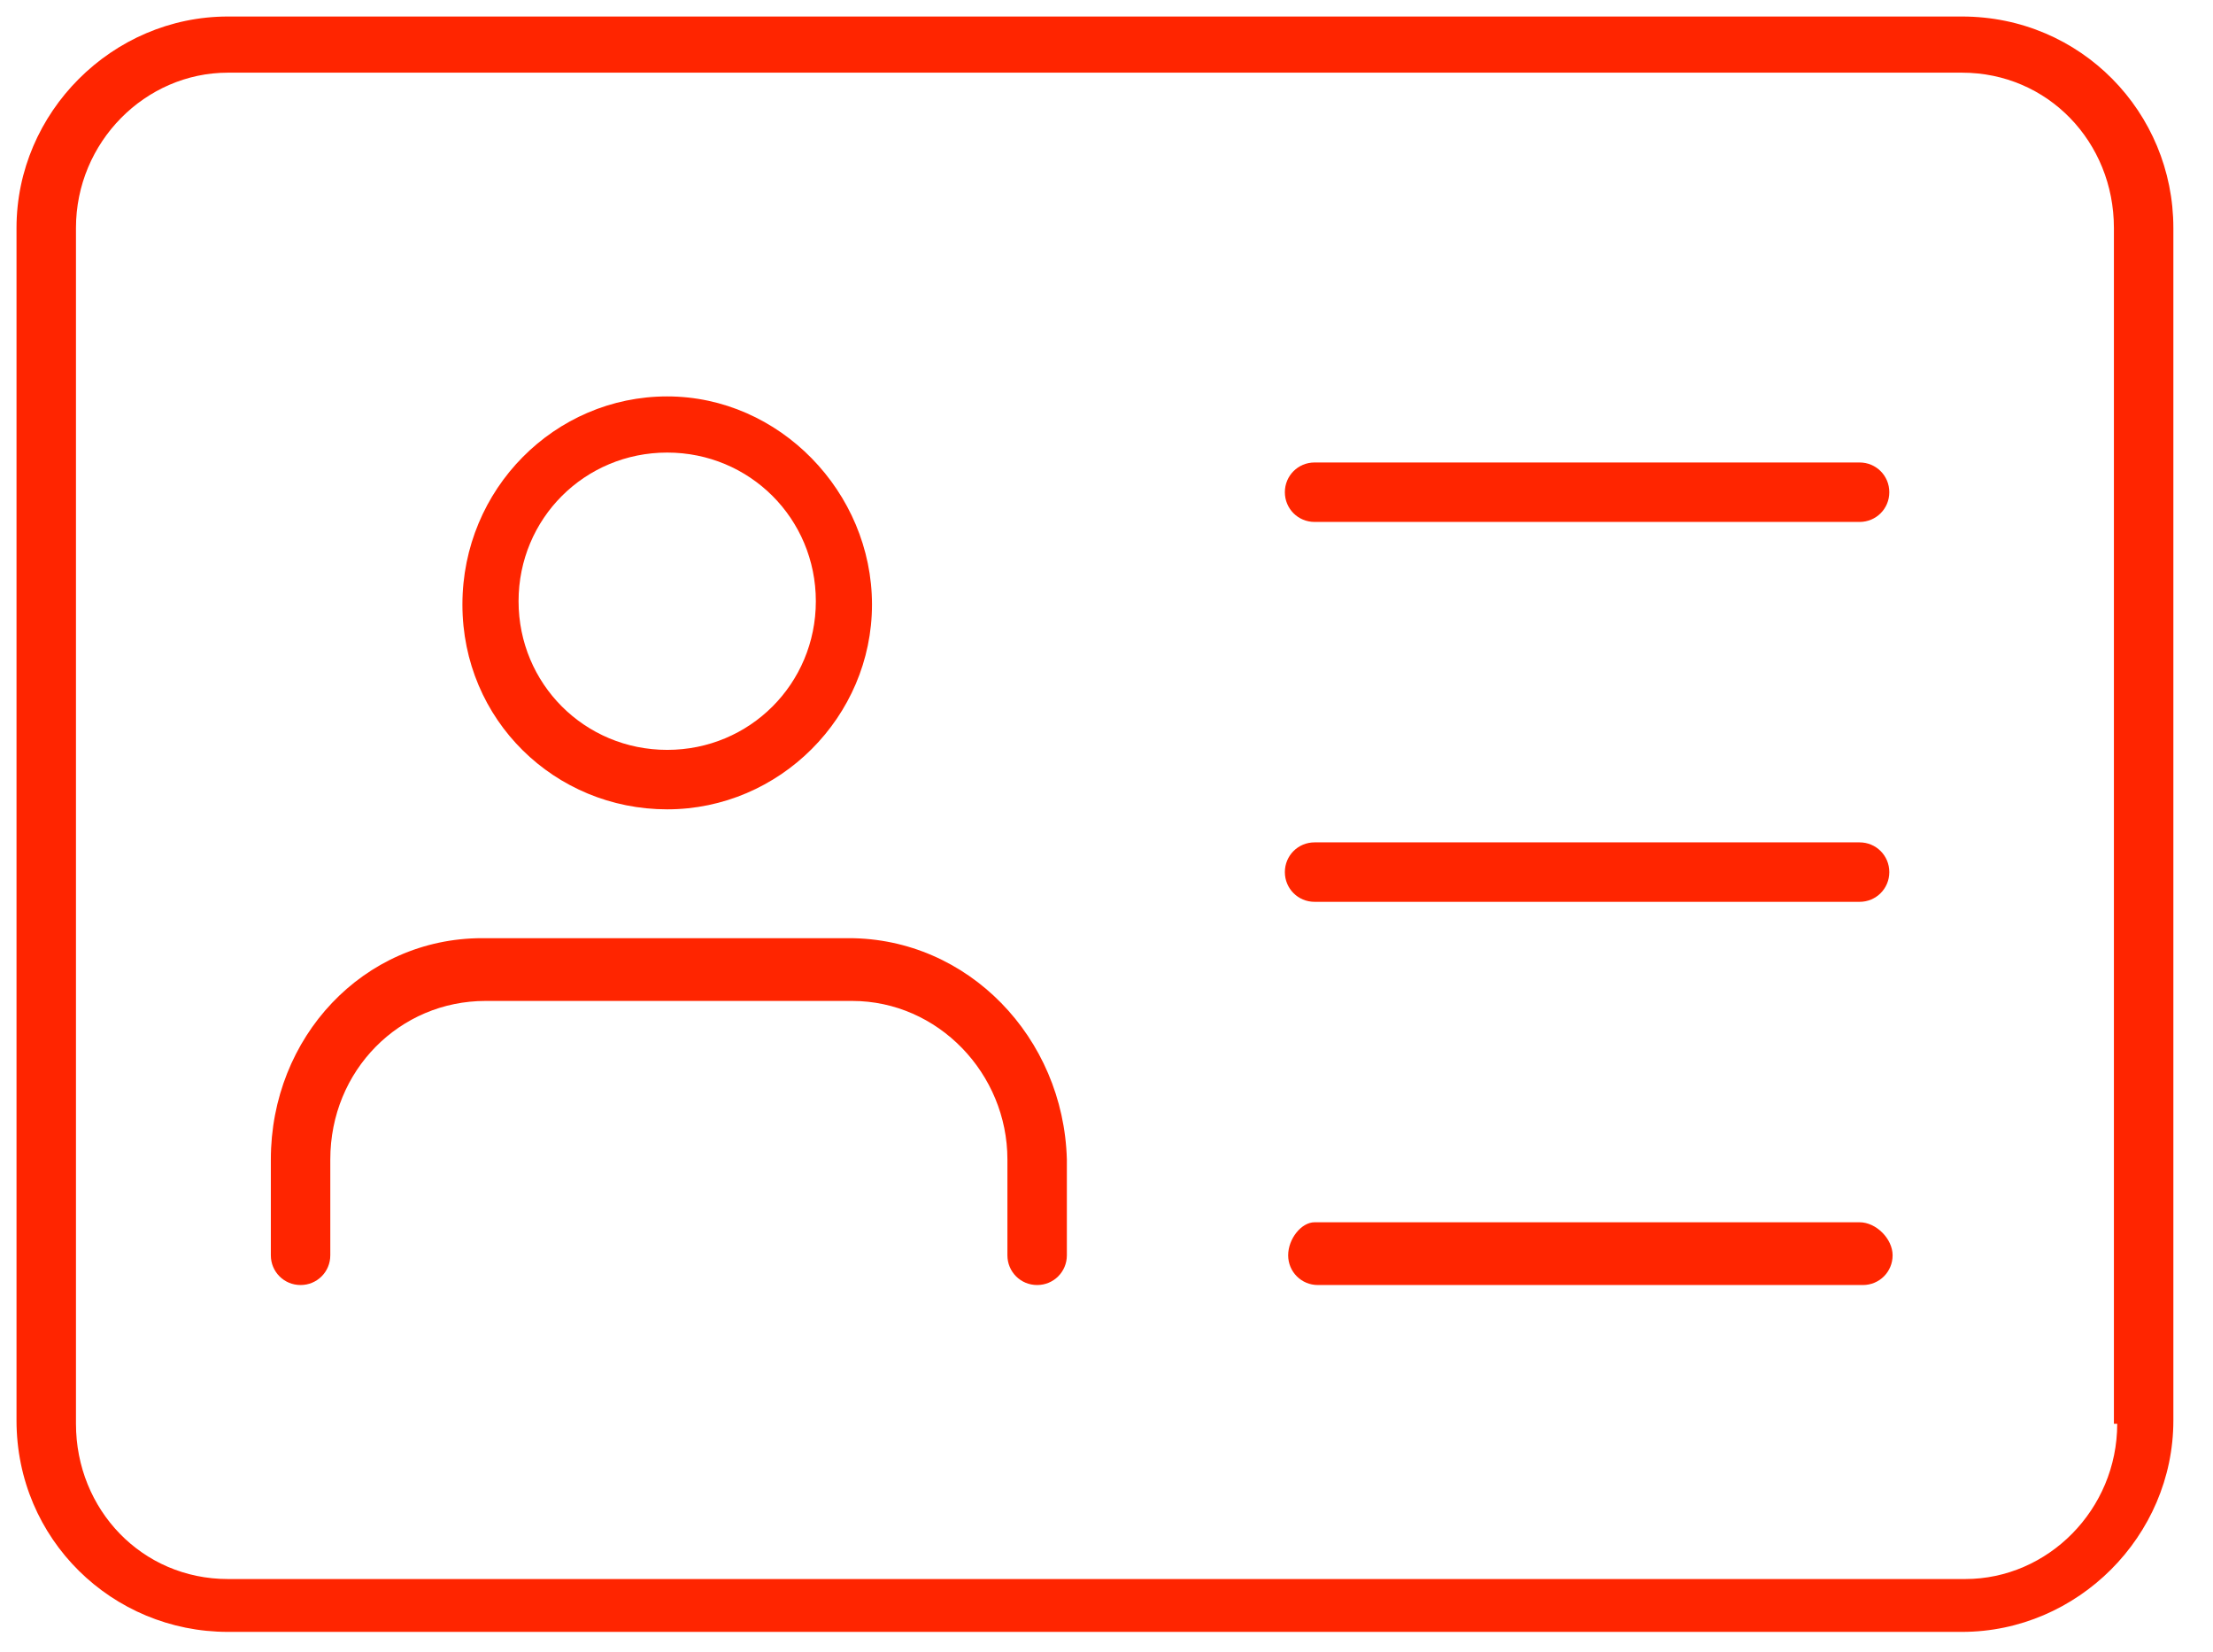
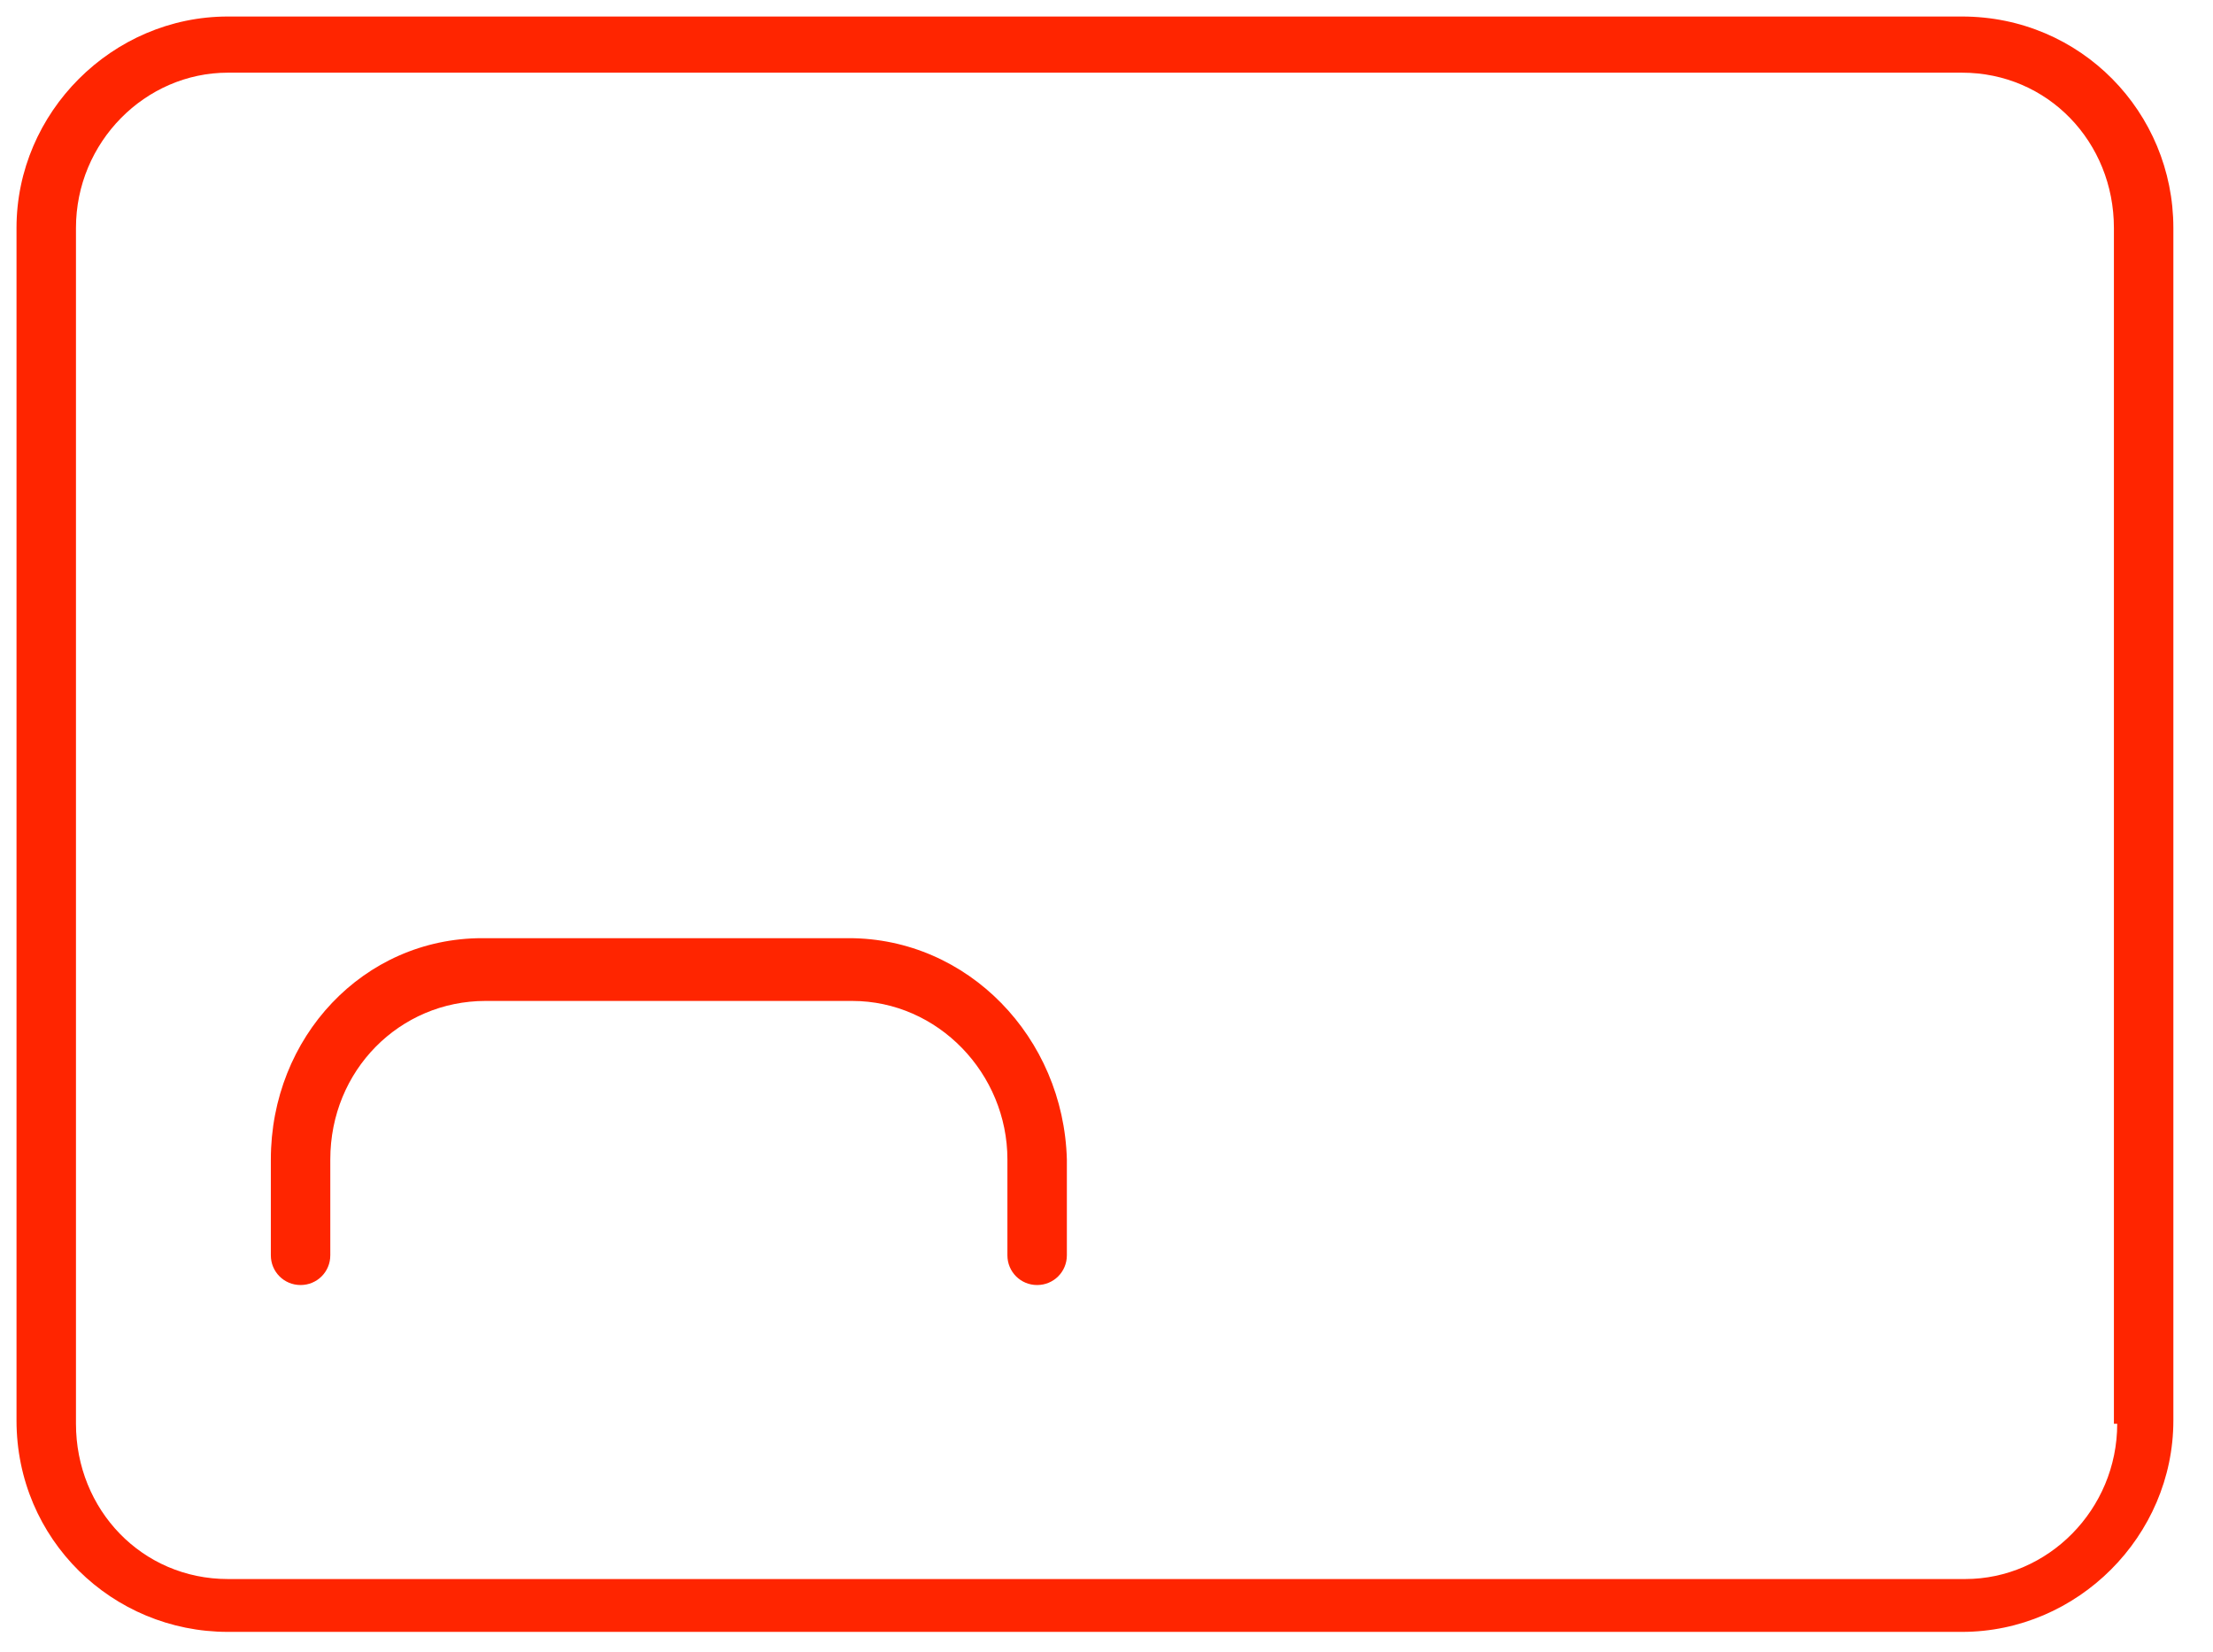
<svg xmlns="http://www.w3.org/2000/svg" version="1.1" id="Ebene_1" x="0px" y="0px" viewBox="0 0 67 50" style="enable-background:new 0 0 67 50;" xml:space="preserve">
  <style type="text/css">
	.st0{fill:#FF2500;}
</style>
  <g>
    <path class="st0" d="M59.4,0.5H6.9c-3.5,0-6.4,2.9-6.4,6.4v36.1c0,3.6,2.9,6.4,6.4,6.4h52.5c3.5,0,6.4-2.9,6.4-6.4V6.9   C65.8,3.4,63,0.5,59.4,0.5z M64.1,43.1c0,2.6-2.1,4.7-4.6,4.7H6.9c-2.6,0-4.6-2.1-4.6-4.7V6.9c0-2.6,2.1-4.7,4.6-4.7h52.5   c2.6,0,4.6,2.1,4.6,4.7V43.1z" />
-     <path class="st0" d="M20.2,24.5c3.4,0,6.2-2.8,6.2-6.2S23.6,12,20.2,12S14,14.8,14,18.3S16.8,24.5,20.2,24.5z M20.2,13.7   c2.5,0,4.5,2,4.5,4.5s-2,4.5-4.5,4.5c-2.5,0-4.5-2-4.5-4.5S17.7,13.7,20.2,13.7z" />
    <path class="st0" d="M25.7,28.4H14.6c-3.6,0-6.4,3-6.4,6.7V38c0,0.5,0.4,0.9,0.9,0.9c0.5,0,0.9-0.4,0.9-0.9v-2.9   c0-2.7,2.1-4.8,4.7-4.8h11.1c2.6,0,4.7,2.2,4.7,4.8V38c0,0.5,0.4,0.9,0.9,0.9c0.5,0,0.9-0.4,0.9-0.9v-2.9   C32.2,31.4,29.3,28.4,25.7,28.4z" />
-     <path class="st0" d="M56.3,14H39.8c-0.5,0-0.9,0.4-0.9,0.9s0.4,0.9,0.9,0.9h16.5c0.5,0,0.9-0.4,0.9-0.9S56.8,14,56.3,14z" />
-     <path class="st0" d="M56.3,25.5H39.8c-0.5,0-0.9,0.4-0.9,0.9c0,0.5,0.4,0.9,0.9,0.9h16.5c0.5,0,0.9-0.4,0.9-0.9   C57.2,25.9,56.8,25.5,56.3,25.5z" />
-     <path class="st0" d="M56.3,37H39.8C39.4,37,39,37.5,39,38s0.4,0.9,0.9,0.9h16.5c0.5,0,0.9-0.4,0.9-0.9S56.8,37,56.3,37z" />
  </g>
</svg>